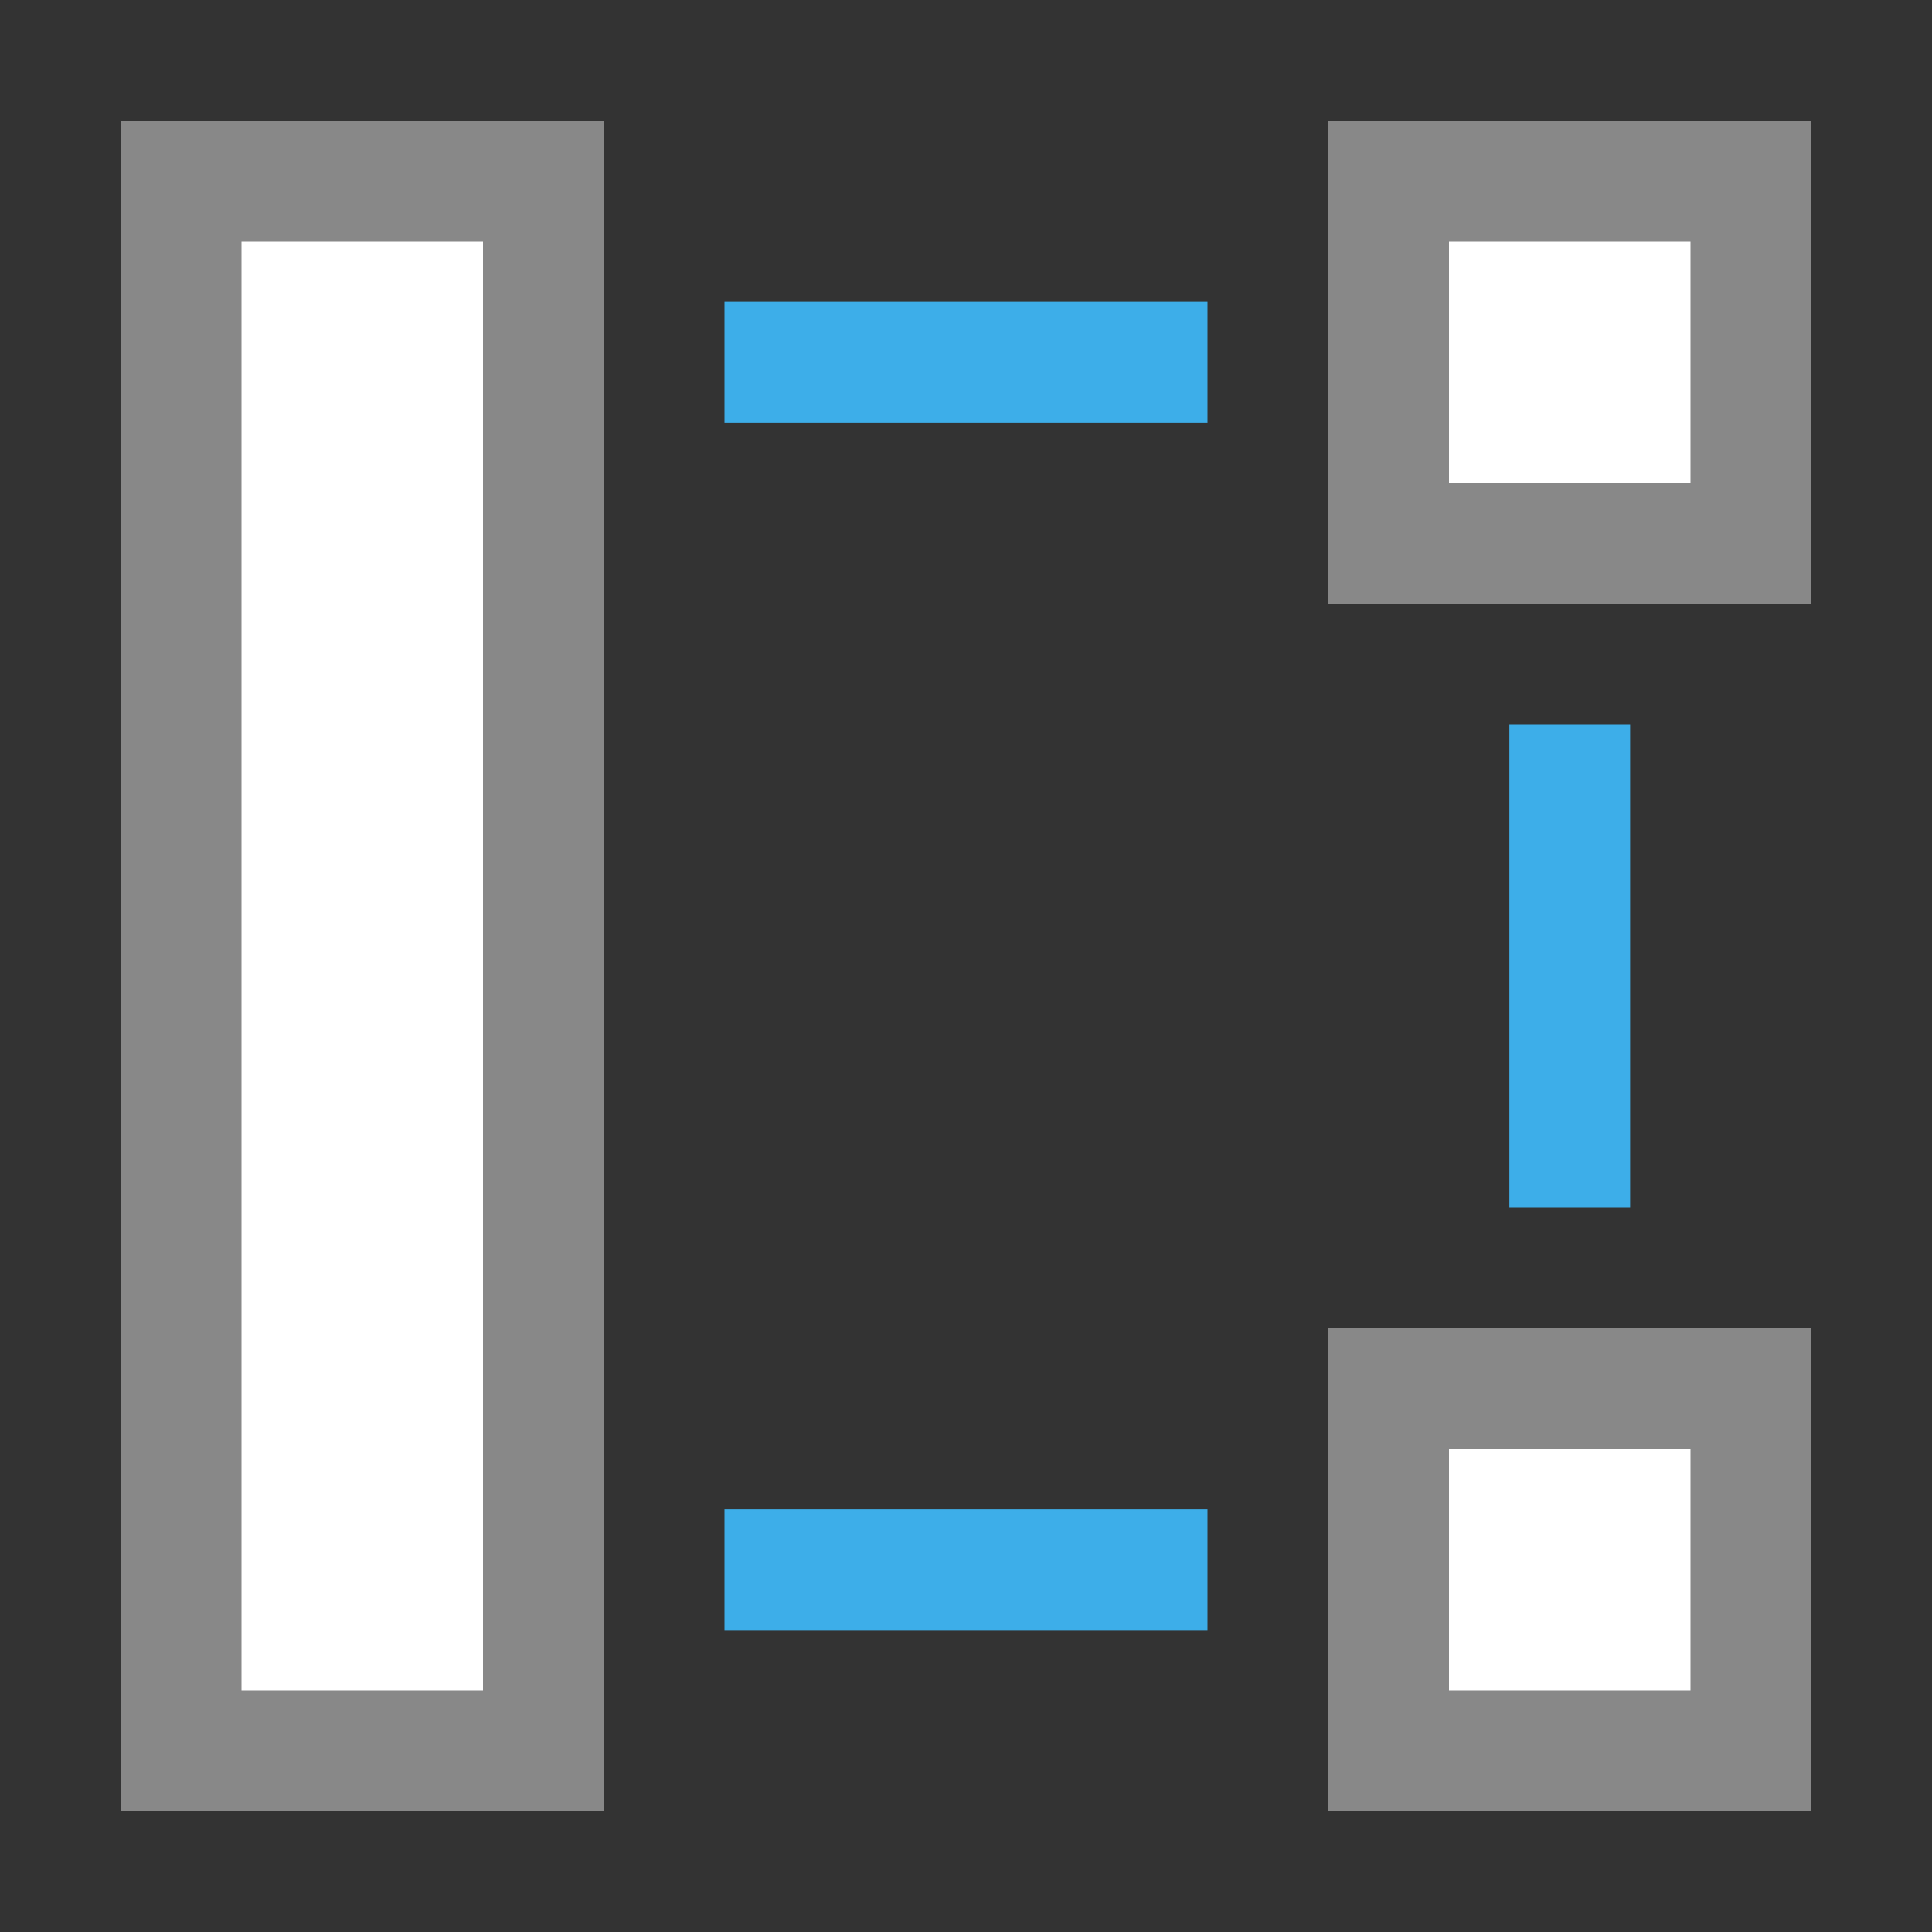
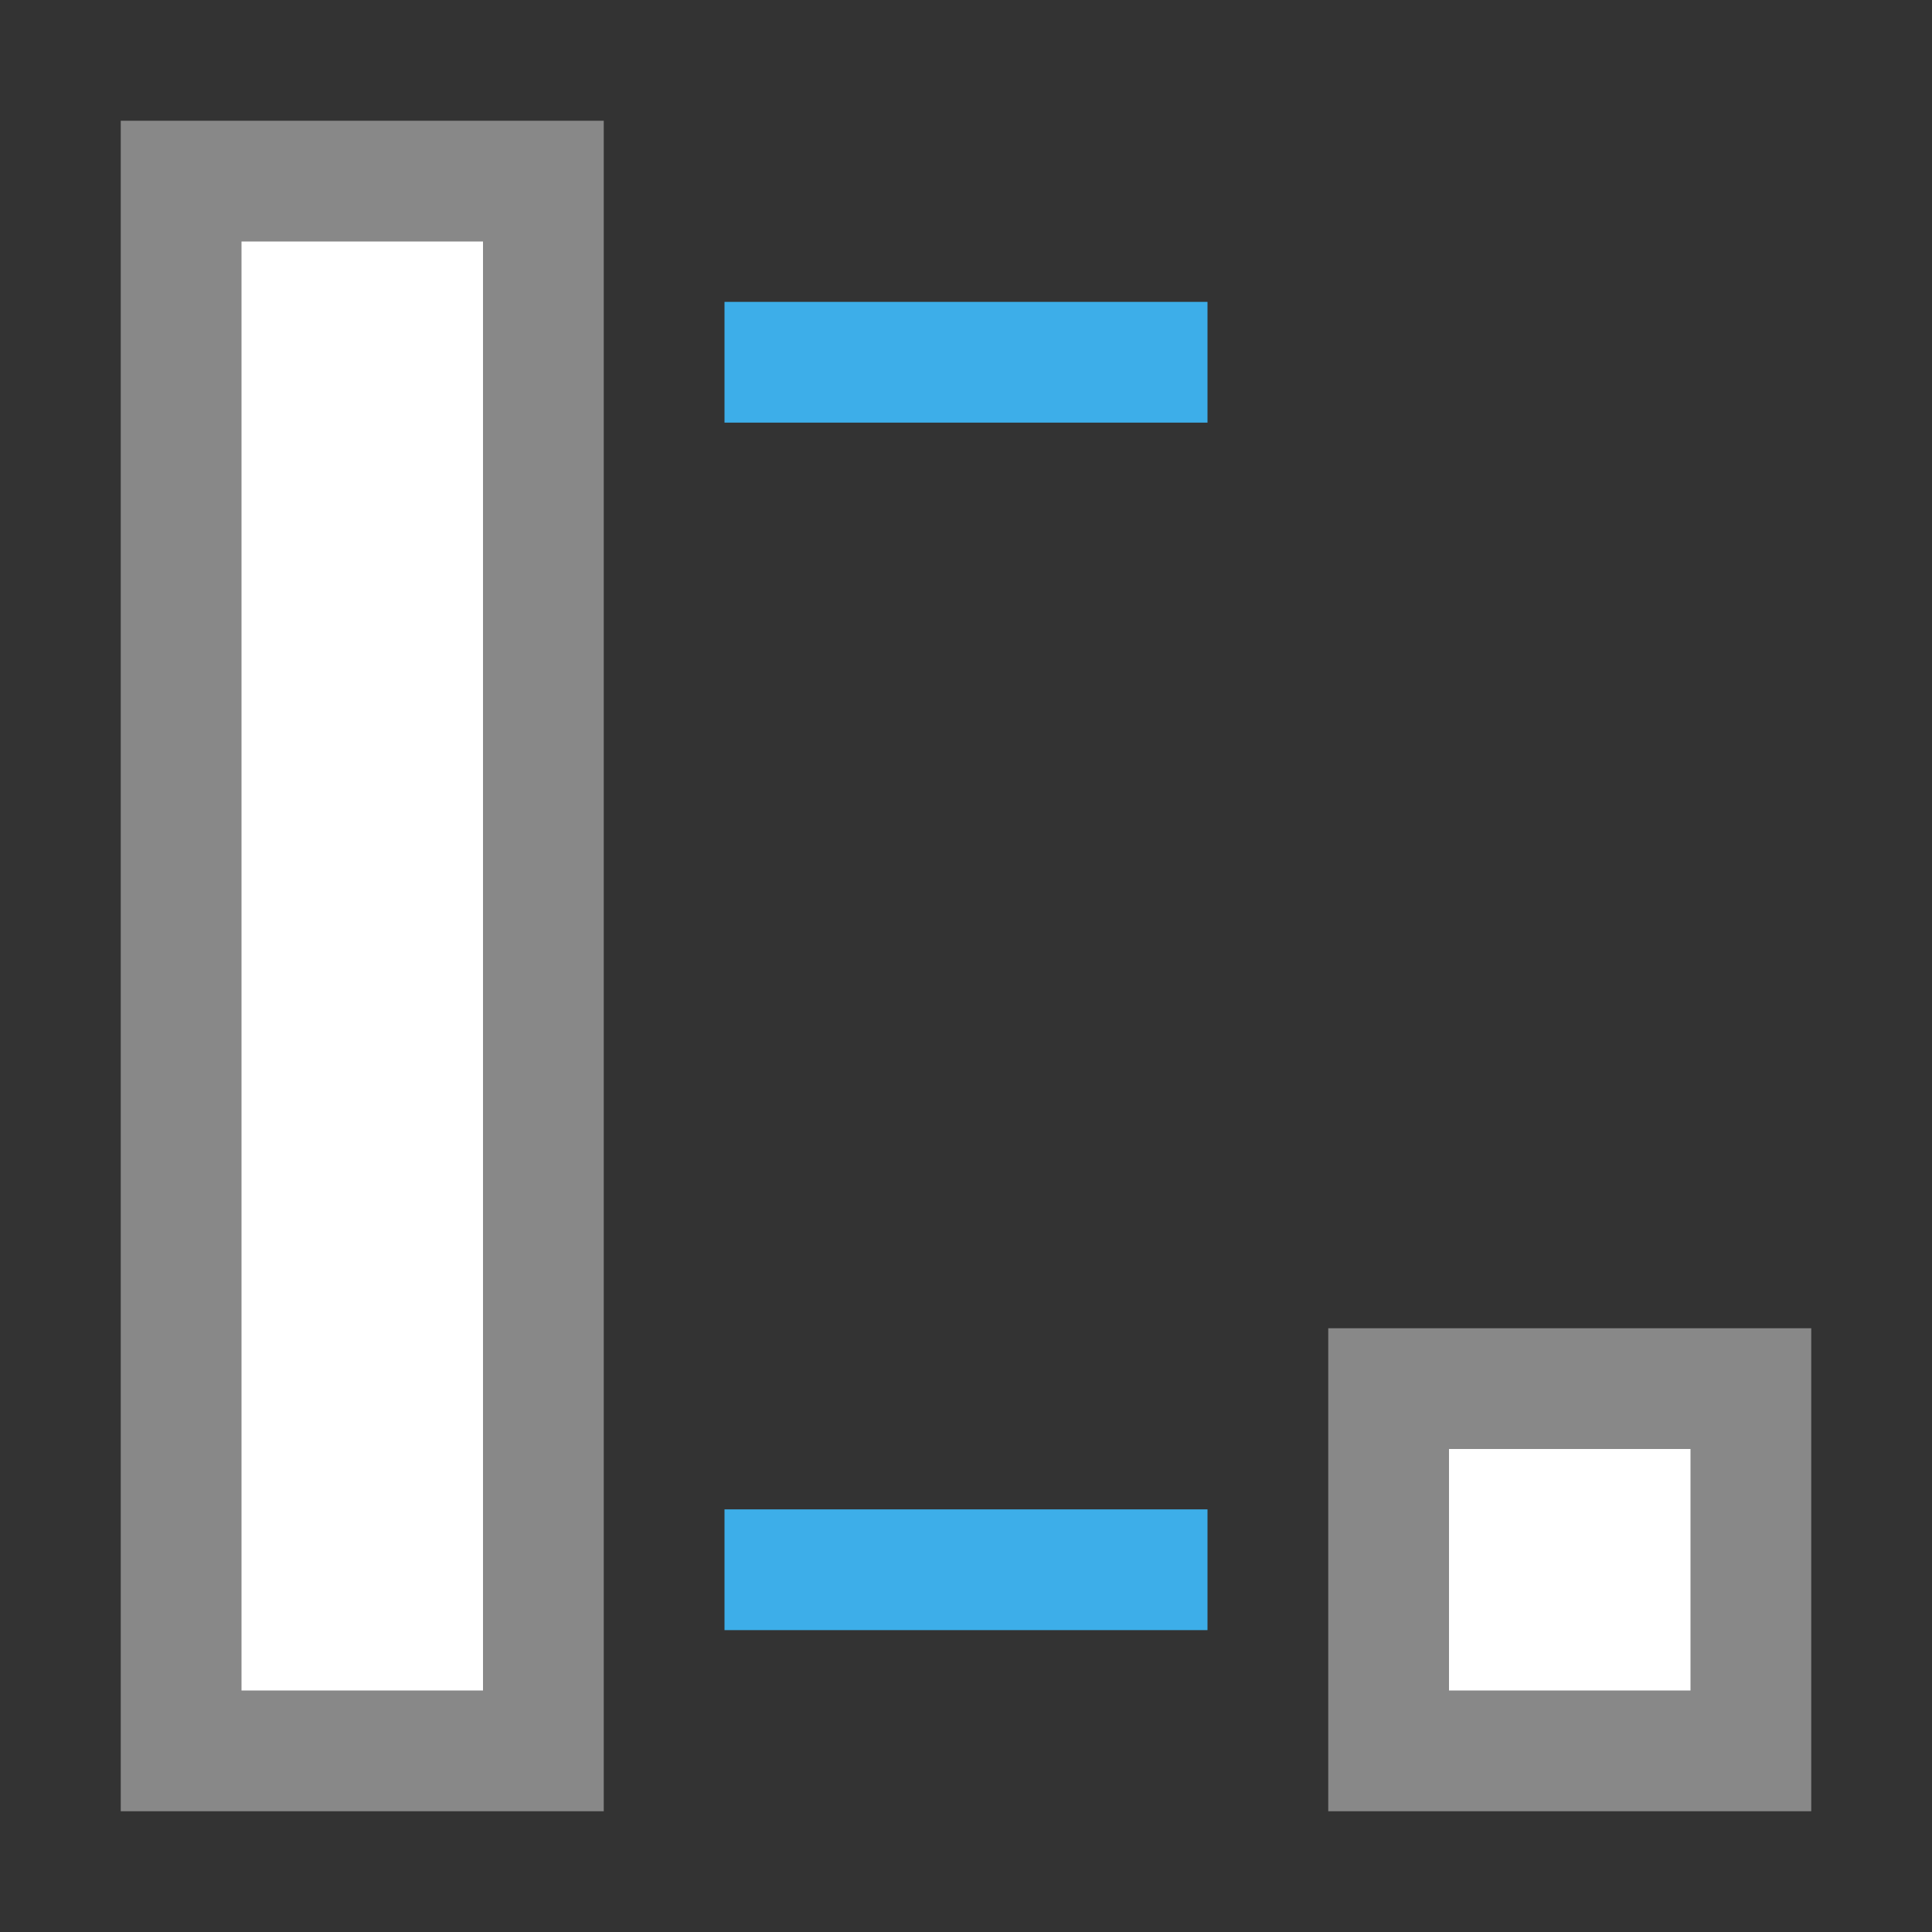
<svg xmlns="http://www.w3.org/2000/svg" viewBox="0 0 32 32">
  <rect x="0" y="0" width="32" height="32" fill="#333333" stroke="none" />
  <g transform="matrix(1 0 0 1 0 -1020.36)">
    <rect height="26" width="6" style="stroke-dasharray:none;stroke-opacity:1;fill:#fff;opacity:1;stroke-miterlimit:4;fill-opacity:1;stroke:#888;fill-rule:nonzero;stroke-linecap:butt;stroke-linejoin:miter;stroke-width:2;stroke-dashoffset:0" x="3" y="1023.36" />
-     <rect height="6" width="6" style="stroke-dasharray:none;stroke-opacity:1;fill:#fff;opacity:1;stroke-miterlimit:4;fill-opacity:1;stroke:#888;fill-rule:nonzero;stroke-linecap:butt;stroke-linejoin:miter;stroke-width:2;stroke-dashoffset:0" x="23" y="1023.36" />
    <rect height="6" width="6" style="stroke-dasharray:none;stroke-opacity:1;fill:#fff;opacity:1;stroke-miterlimit:4;fill-opacity:1;stroke:#888;fill-rule:nonzero;stroke-linecap:butt;stroke-linejoin:miter;stroke-width:2;stroke-dashoffset:0" x="23" y="1043.36" />
    <rect height="2" width="8" style="fill:#3daee9;opacity:1;fill-opacity:1;stroke:none;fill-rule:nonzero" x="12" y="1025.36" />
    <rect height="2" width="8" style="fill:#3daee9;opacity:1;fill-opacity:1;stroke:none;fill-rule:nonzero" x="12" y="1045.36" />
-     <rect height="8" width="2" style="fill:#3daee9;opacity:1;fill-opacity:1;stroke:none;fill-rule:nonzero" x="25" y="1032.36" />
  </g>
</svg>